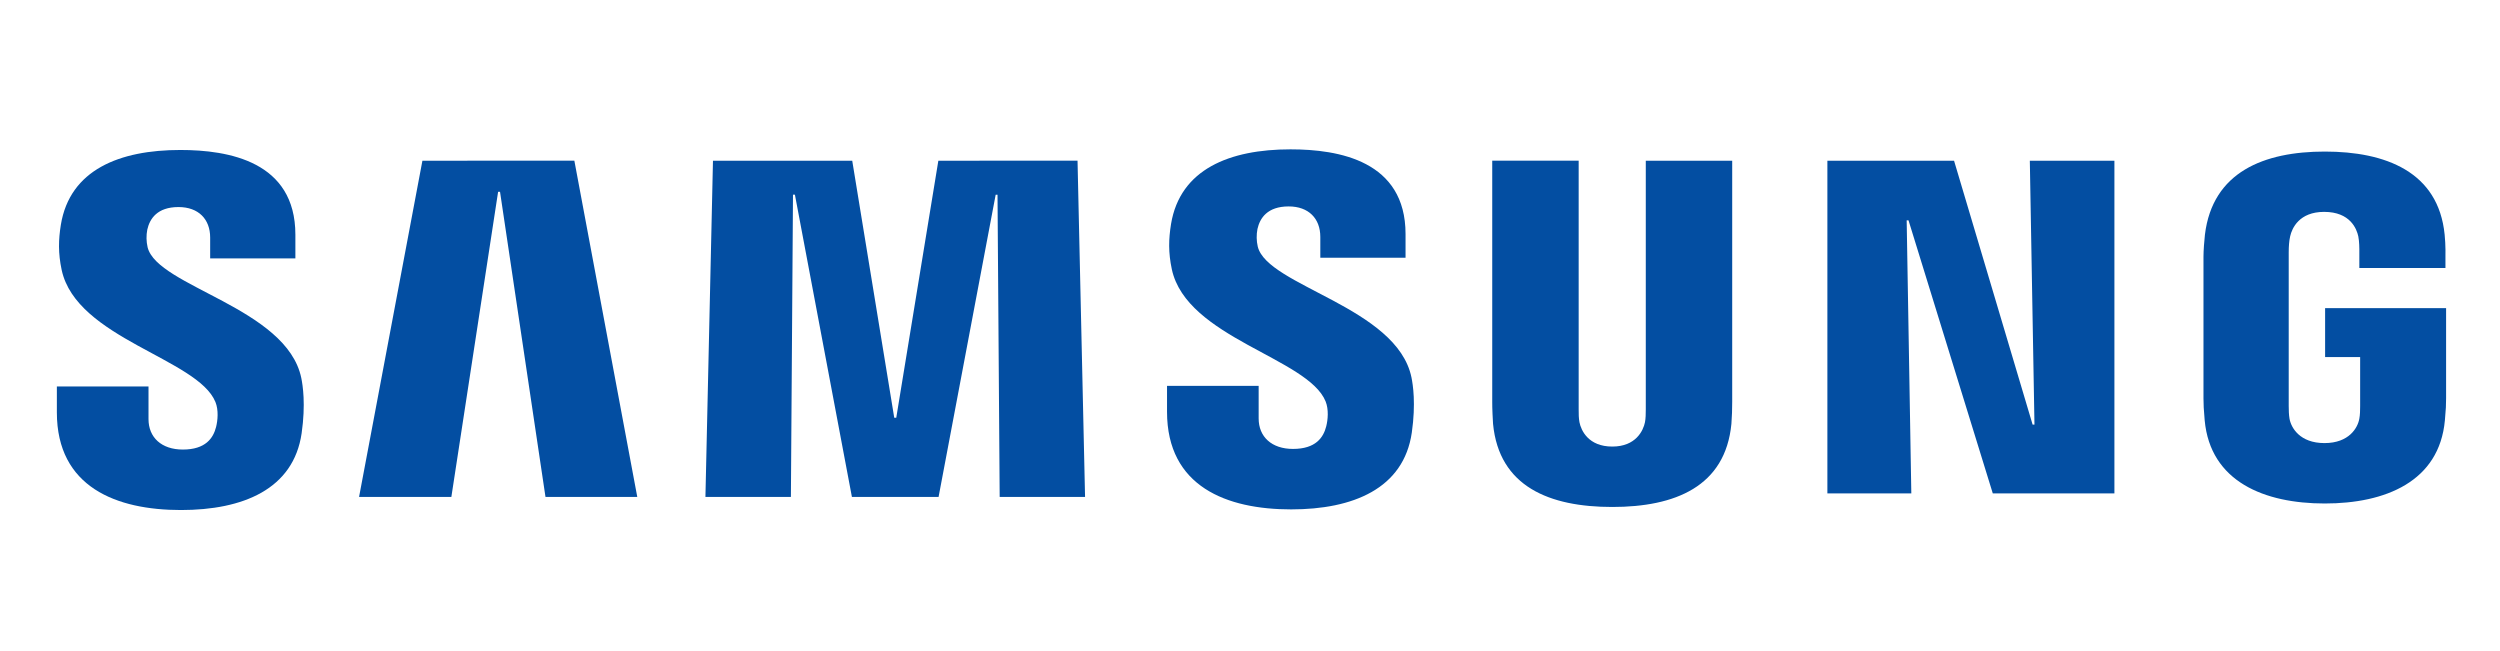
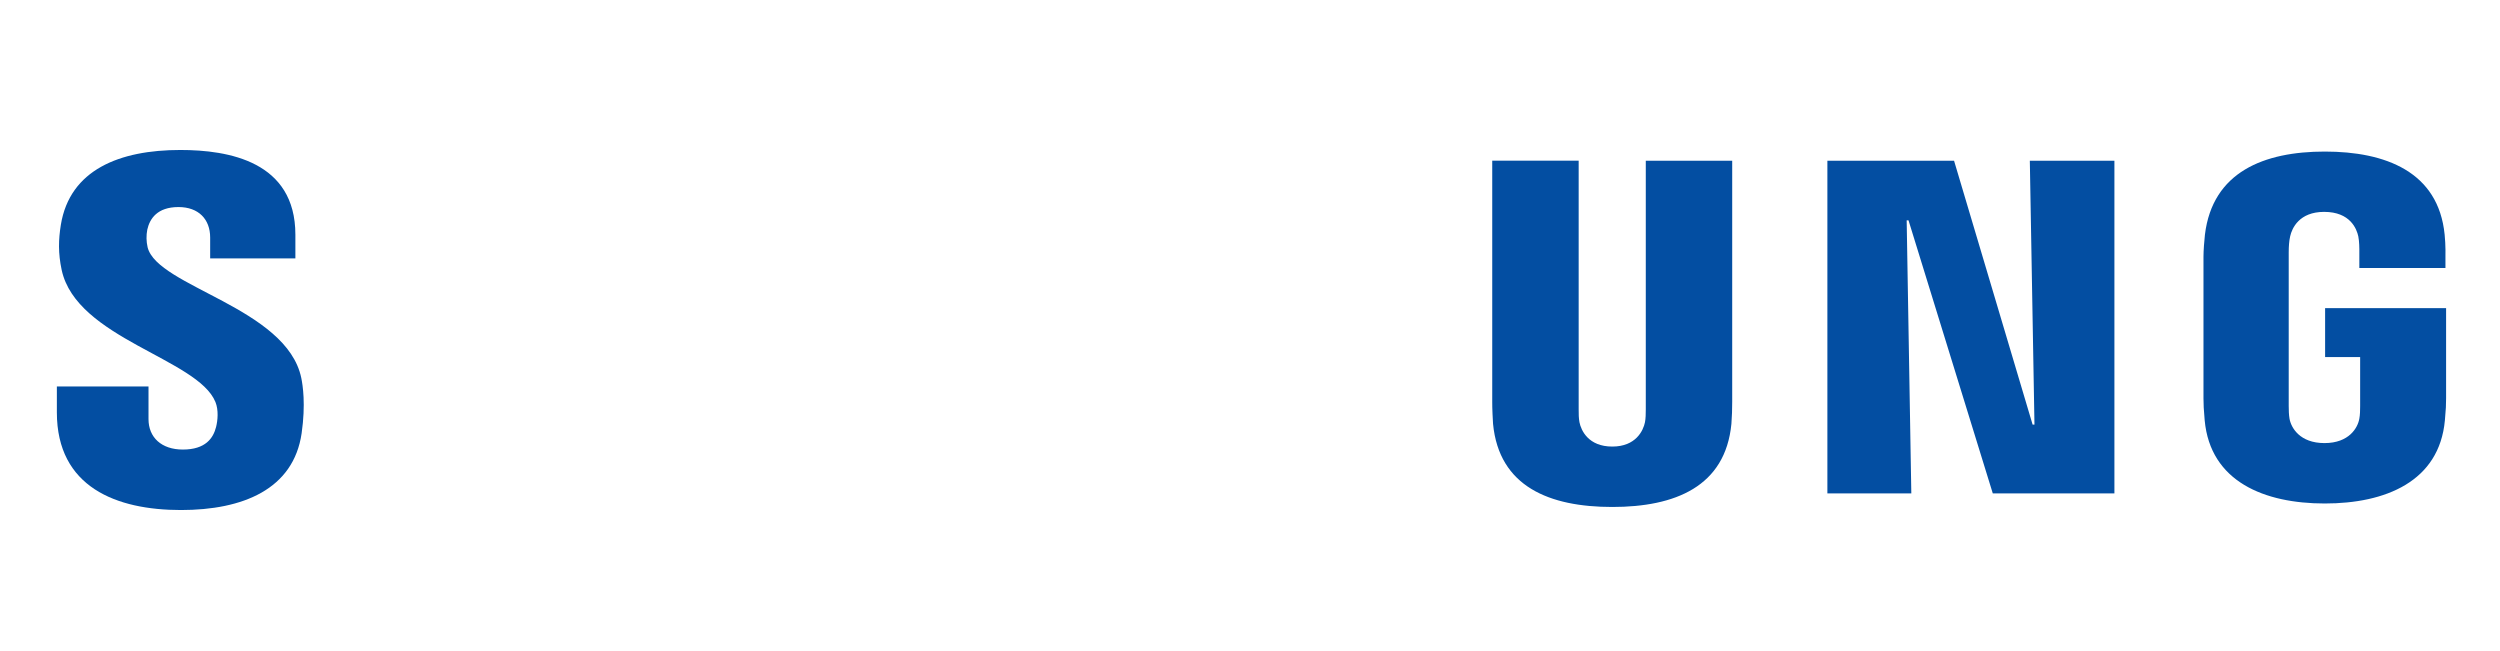
<svg xmlns="http://www.w3.org/2000/svg" width="169" height="44" viewBox="0 0 169 44" fill="none">
  <path d="M14.564 27.178C14.787 27.727 14.716 28.432 14.608 28.859C14.418 29.617 13.898 30.39 12.358 30.39C10.917 30.39 10.039 29.569 10.039 28.331V26.127H3.844V27.877C3.844 32.947 7.892 34.478 12.234 34.478C16.407 34.478 19.843 33.08 20.391 29.286C20.672 27.322 20.466 26.036 20.369 25.561C19.393 20.801 10.635 19.381 9.979 16.718C9.888 16.326 9.88 15.918 9.957 15.523C10.12 14.792 10.624 13.997 12.066 13.997C13.421 13.997 14.207 14.819 14.207 16.057V17.466H19.968V15.865C19.968 10.912 15.453 10.139 12.19 10.139C8.082 10.139 4.727 11.478 4.115 15.187C3.952 16.201 3.925 17.108 4.169 18.25C5.172 22.893 13.372 24.238 14.564 27.178Z" fill="#034EA2" />
-   <path d="M28.555 10.865L24.273 33.593H30.512L33.672 12.967H33.802L36.875 33.593H43.08L38.826 10.859L28.555 10.865ZM63.432 10.865L60.587 28.24H60.451L57.611 10.865H48.197L47.687 33.593H53.465L53.606 13.159H53.736L57.589 33.593H63.448L67.307 13.165H67.432L67.578 33.593H73.35L72.841 10.859L63.432 10.865Z" fill="#034EA2" />
-   <path d="M89.611 27.135C89.833 27.684 89.763 28.389 89.654 28.816C89.465 29.574 88.945 30.347 87.405 30.347C85.964 30.347 85.085 29.526 85.085 28.288V26.084H78.891V27.834C78.891 32.904 82.939 34.435 87.281 34.435C91.454 34.435 94.89 33.037 95.438 29.243C95.719 27.279 95.513 25.993 95.416 25.518C94.44 20.758 85.682 19.338 85.026 16.675C84.935 16.283 84.927 15.876 85.004 15.48C85.167 14.749 85.671 13.954 87.113 13.954C88.468 13.954 89.253 14.776 89.253 16.014V17.423H95.015V15.822C95.015 10.87 90.5 10.096 87.237 10.096C83.129 10.096 79.774 11.435 79.162 15.144C78.999 16.158 78.972 17.065 79.216 18.207C80.219 22.85 88.419 24.195 89.611 27.135Z" fill="#034EA2" />
  <path d="M108.989 30.188C110.593 30.188 111.087 29.1 111.2 28.545C111.249 28.299 111.255 27.968 111.255 27.675V10.865H117.097V27.157C117.098 27.656 117.08 28.154 117.043 28.651C116.636 32.894 113.233 34.271 108.989 34.271C104.74 34.271 101.336 32.894 100.93 28.651C100.913 28.427 100.87 27.573 100.875 27.157V10.86H106.718V27.669C106.713 27.968 106.724 28.299 106.772 28.545C106.881 29.1 107.379 30.188 108.989 30.188ZM137.216 10.865L137.53 28.705H137.405L132.094 10.865H123.531V33.353H129.205L128.891 14.894H129.015L134.712 33.353H142.934V10.865H137.216ZM157.134 29.953C158.803 29.953 159.388 28.913 159.491 28.299C159.54 28.048 159.546 27.728 159.546 27.445V24.137H157.177V20.828H165.356V26.922C165.356 27.349 165.345 27.659 165.274 28.417C164.895 32.558 161.248 34.036 157.156 34.036C153.063 34.036 149.421 32.558 149.037 28.417C148.971 27.659 148.955 27.349 148.955 26.922V17.36C148.955 16.954 149.009 16.239 149.053 15.865C149.568 11.612 153.063 10.246 157.156 10.246C161.248 10.246 164.835 11.601 165.258 15.86C165.334 16.586 165.312 17.354 165.312 17.354V18.117H159.491V16.842C159.491 16.842 159.491 16.308 159.421 15.977C159.313 15.476 158.879 14.323 157.112 14.323C155.432 14.323 154.939 15.417 154.814 15.977C154.744 16.276 154.717 16.682 154.717 17.05V27.44C154.717 27.728 154.727 28.048 154.771 28.305C154.879 28.913 155.465 29.953 157.134 29.953Z" fill="#034EA2" />
</svg>